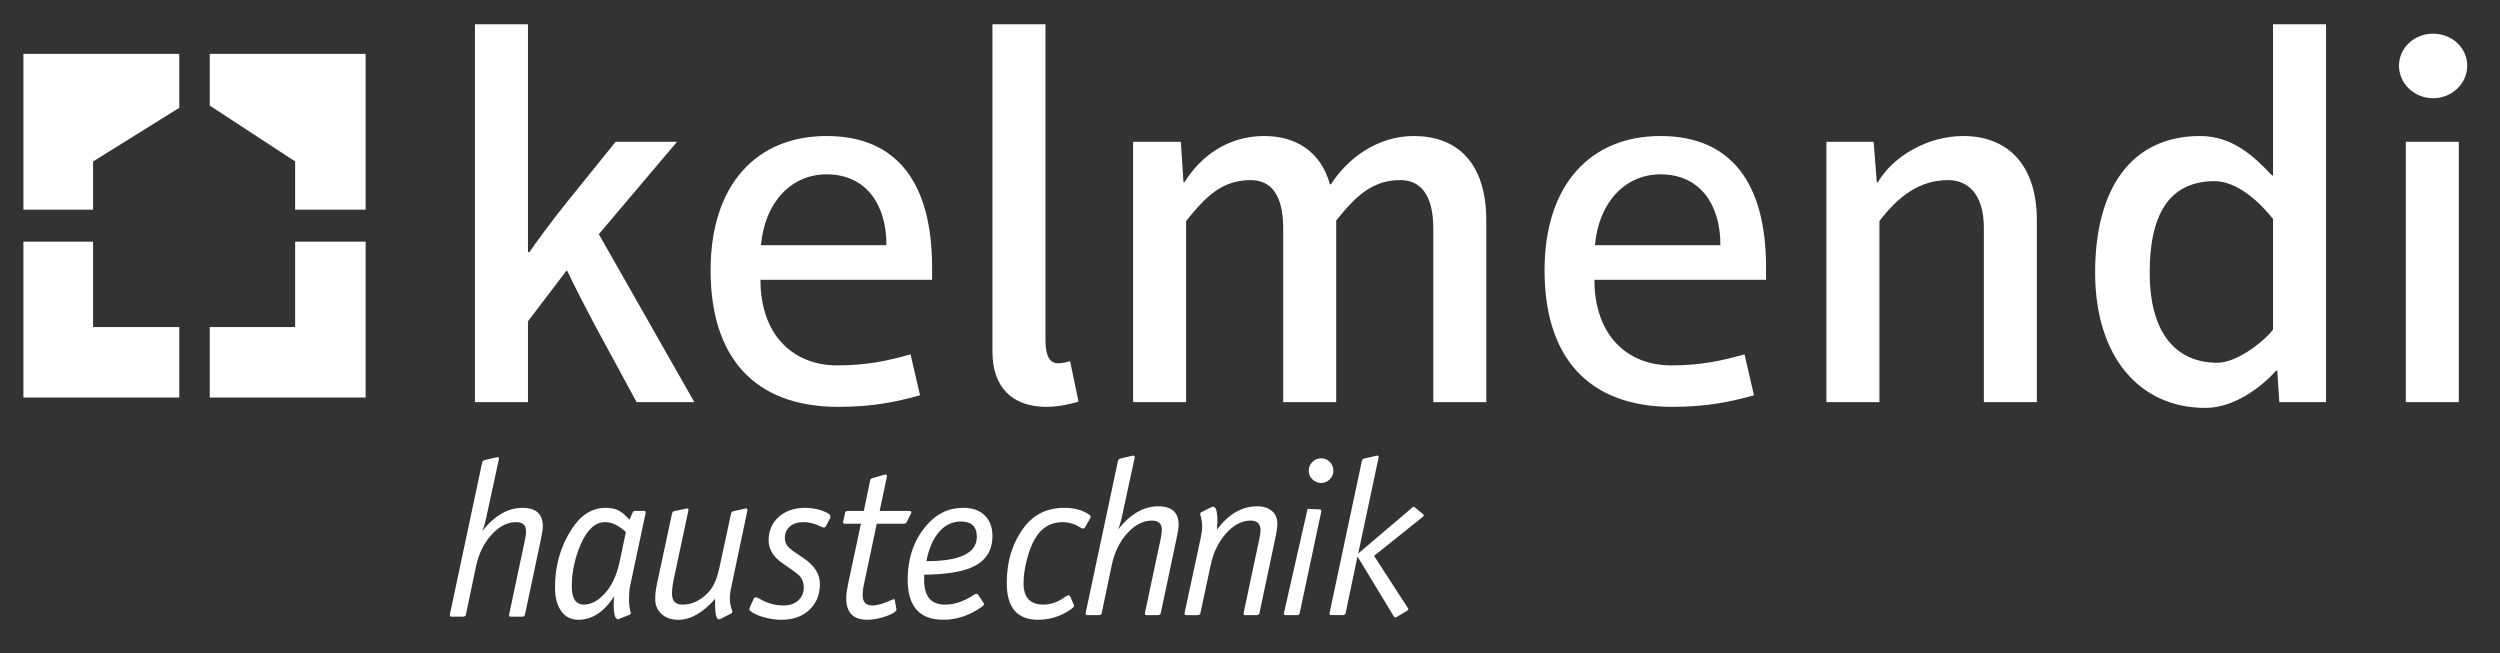
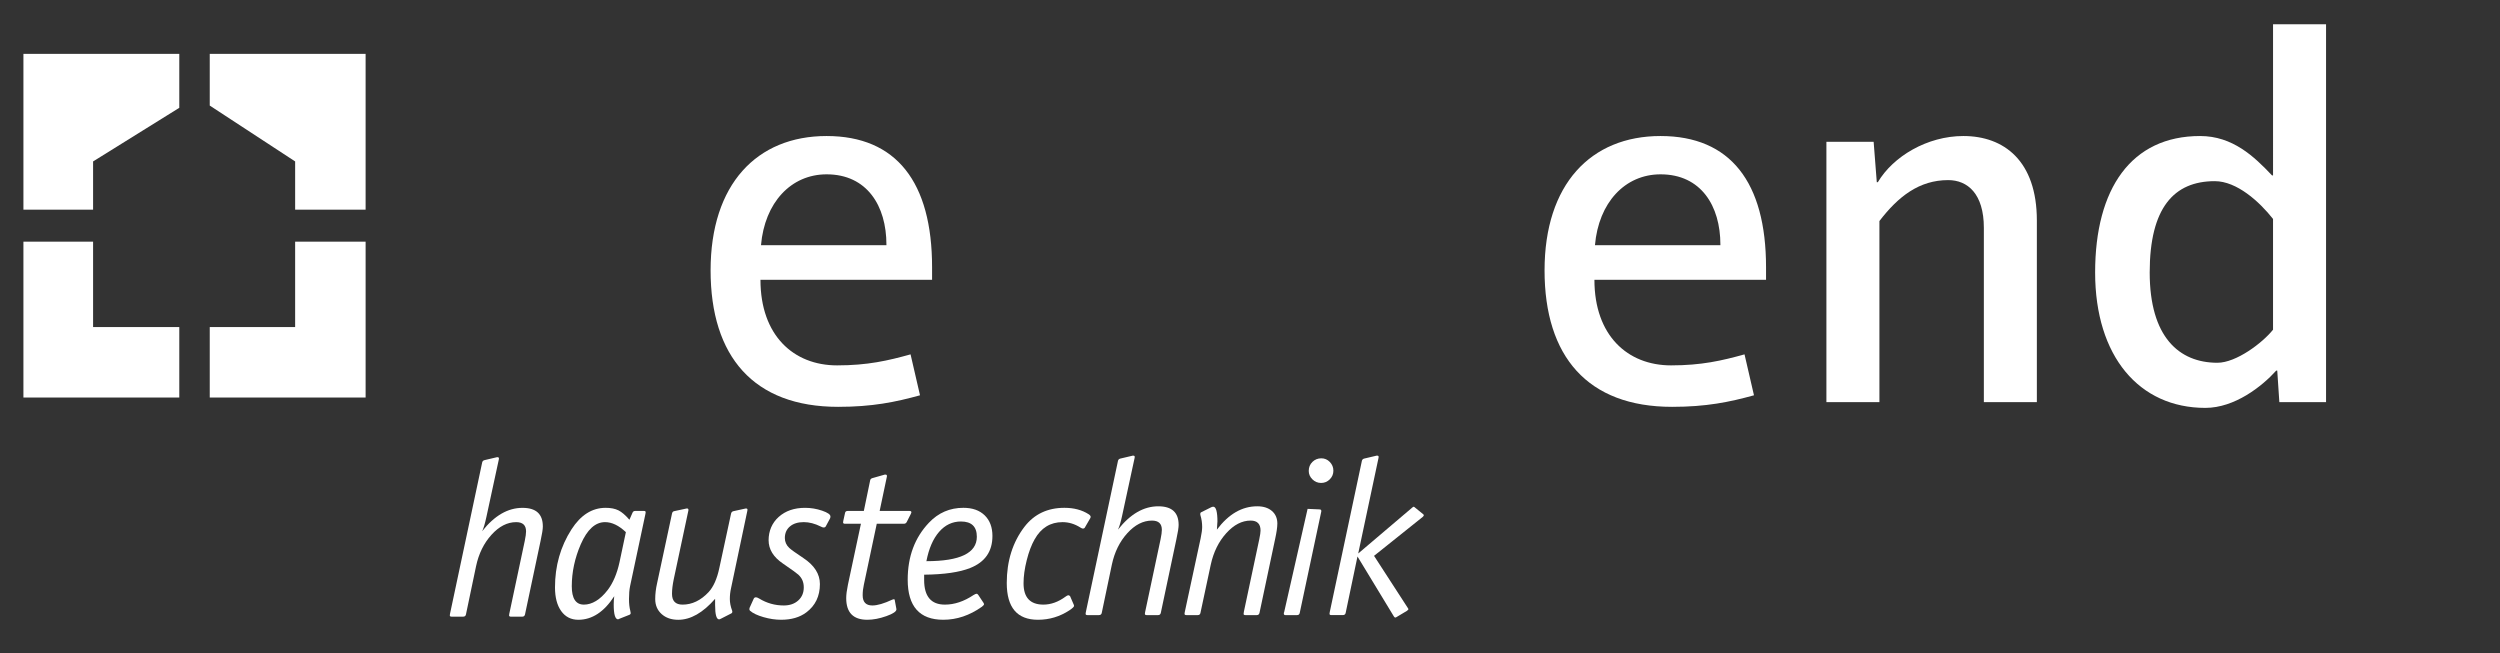
<svg xmlns="http://www.w3.org/2000/svg" id="Ebene_1" data-name="Ebene 1" viewBox="0 0 2719.37 710.68">
  <rect x="0" y="0" width="2719.37" height="710.68" fill="#333333" stroke="none" />
  <defs>
    <style>
      .cls-1 {
        fill: #fff;
        stroke-width: 0px;
      }
    </style>
  </defs>
  <polygon class="cls-1" points="195.02 58.56 195.02 117.27 101.26 175.6 101.26 228.1 25.48 228.1 25.48 58.56 195.02 58.56" />
  <polygon class="cls-1" points="195.02 355.76 195.02 432.41 25.48 432.41 25.48 262.87 101.26 262.87 101.26 355.76 195.02 355.76" />
  <polygon class="cls-1" points="397.69 262.87 397.69 432.41 228.15 432.41 228.15 355.76 321.04 355.76 321.04 262.87 397.69 262.87" />
  <polygon class="cls-1" points="397.69 58.56 397.69 228.1 321.04 228.1 321.04 175.6 228.15 114.83 228.15 58.56 397.69 58.56" />
  <g>
-     <path class="cls-1" d="M692.47,437.4l-43.39-79.92c-14.27-26.83-28.54-54.81-31.97-62.8h-1.14l-41.67,54.81v87.92h-57.66V26.36h57.66v247.77h1.71c4.57-6.85,23.41-33.11,43.39-57.66l50.24-62.23h66.79l-85.06,100.48,103.9,182.69h-62.8Z" />
    <path class="cls-1" d="M827.19,304.38c0,60.51,35.97,93.06,83.35,93.06,33.11,0,55.38-5.14,79.92-11.99l10.28,44.53c-26.83,7.42-51.95,12.56-89.06,12.56-91.91,0-138.73-54.81-138.73-148.43s50.24-146.15,126.17-146.15,114.75,50.24,114.75,142.72v13.7h-186.68ZM964.21,266.13c0-42.25-21.12-76.5-65.08-76.5-38.82,0-67.37,30.83-71.36,77.07h136.44v-.57Z" />
-     <path class="cls-1" d="M1079.53,26.36h57.66v343.11c0,17.7,4.57,25.69,13.7,25.69,5.14,0,8.56-1.14,13.13-2.28l9.13,43.96c-10.85,3.43-23.98,5.71-34.82,5.71-37.68,0-58.8-21.69-58.8-59.94V26.36Z" />
-     <path class="cls-1" d="M1559.07,437.4v-188.97c0-37.11-14.27-52.52-35.97-52.52-30.83,0-49.1,18.27-69.65,43.96v197.53h-57.66v-188.97c0-37.11-13.7-52.52-35.4-52.52-31.4,0-49.1,18.27-70.22,44.53v196.96h-57.66V154.24h51.95l2.85,43.96h1.14c17.7-28.54,47.38-50.24,86.78-50.24,32.54,0,61.08,15.41,71.36,52.52h1.14c18.27-28.54,50.81-52.52,90.2-52.52,44.53,0,78.78,26.26,78.78,91.91v197.53h-57.66Z" />
    <path class="cls-1" d="M1734.33,304.38c0,60.51,35.97,93.06,83.35,93.06,33.11,0,55.38-5.14,79.92-11.99l10.28,44.53c-26.83,7.42-51.95,12.56-89.06,12.56-91.91,0-138.73-54.81-138.73-148.43s50.24-146.15,126.17-146.15,114.75,50.24,114.75,142.72v13.7h-186.68ZM1871.35,266.13c0-42.25-21.12-76.5-65.08-76.5-38.82,0-67.37,30.83-71.36,77.07h136.44v-.57Z" />
    <path class="cls-1" d="M2157.94,437.4v-189.54c0-37.11-17.7-51.95-38.82-51.95-31.4,0-54.24,17.7-74.79,44.53v196.96h-57.66V154.24h51.38l3.42,43.96h1.14c16.56-27.97,53.66-50.24,93.06-50.24,43.96,0,79.92,26.83,79.92,91.91v197.53h-57.66Z" />
    <path class="cls-1" d="M2479.35,437.4l-2.28-34.25h-1.14c-15.41,17.13-45.1,40.53-77.07,40.53-71.93,0-119.89-55.95-119.89-147.29s39.39-148.43,114.18-148.43c35.4,0,58.8,22.26,78.21,42.82h1.14V26.36h57.66v411.04h-50.81ZM2472.49,238.16c-14.84-18.84-39.39-41.1-63.37-41.1-44.53,0-70.79,29.12-70.79,99.34s31.97,98.19,73.65,98.19c20.55,0,49.1-21.69,60.51-35.97v-120.46Z" />
-     <path class="cls-1" d="M2646.61,36.63c20.55,0,37.11,15.41,37.11,34.82s-16.56,35.4-37.11,35.4-37.11-15.98-37.11-35.4,16.56-34.82,37.11-34.82ZM2616.92,437.4V154.24h57.66v283.16h-57.66Z" />
  </g>
  <path class="cls-1" d="M590.48,572.51c0,3.04-.82,8.31-2.46,15.79l-16.96,80.13c-.39,1.56-1.37,2.34-2.92,2.34h-12.4c-1.33,0-1.99-.47-1.99-1.4,0-.62.08-1.21.23-1.75l16.84-79.31c.94-4.52,1.4-7.95,1.4-10.29,0-6.71-3.59-10.06-10.76-10.06-9.59,0-18.54,4.58-26.84,13.74-8.31,9.16-13.9,20.57-16.79,34.21l-11,52.52c-.31,1.56-1.37,2.34-3.16,2.34h-12.4c-1.33,0-1.99-.47-1.99-1.4,0-.39.08-.97.23-1.75l34.98-164.58c.31-1.4,1.21-2.26,2.69-2.57l12.4-2.92c.23-.16.82-.23,1.75-.23s1.4.51,1.4,1.52c0,.16-.08.62-.23,1.4l-13.45,62.23c-1.48,6.94-3,12.05-4.56,15.32,13.33-16.92,27.96-25.38,43.86-25.38,14.74,0,22.11,6.71,22.11,20.12Z" />
  <path class="cls-1" d="M702.31,557.19l-.23,1.75-16.73,78.72c-.78,3.82-1.17,8.46-1.17,13.92,0,4.99.47,9.24,1.4,12.75.31,1.17.47,2.03.47,2.57,0,.78-.39,1.37-1.17,1.75l-11.23,4.45c-.31.23-.74.43-1.29.58-3.2,0-4.8-5.38-4.8-16.14,0-3.04.19-6.04.58-9.01-11.07,17.08-24.1,25.62-39.07,25.62-7.88,0-14.08-3.14-18.6-9.42-4.52-6.28-6.78-14.87-6.78-25.79,0-23.39,5.97-44.41,17.9-63.05,10.06-15.67,22.46-23.51,37.2-23.51,5.61,0,10.25.92,13.92,2.75,3.66,1.83,7.64,5.25,11.93,10.24l3.39-7.72c.54-1.25,1.48-1.87,2.81-1.87h9.83c1.09,0,1.64.47,1.64,1.4ZM680.79,578.84c-7.63-7.26-15.18-10.89-22.65-10.89-10.59,0-19.38,8-26.38,24.01-6.54,15.07-9.81,30.34-9.81,45.8,0,13.27,4.4,19.91,13.19,19.91s17.71-5.27,25.8-15.81c5.91-7.73,10.23-17.88,12.96-30.45l6.89-32.56Z" />
  <path class="cls-1" d="M813.06,554.62c0,.39-.08.86-.23,1.4l-17.66,83.87c-.86,3.74-1.29,7.64-1.29,11.7s.82,8.07,2.46,12.52c.16.31.23.78.23,1.4,0,.78-.31,1.33-.94,1.64l-11.23,5.73c-.94.54-1.68.82-2.22.82-2.89,0-4.33-5.22-4.33-15.67v-6.67c-13.29,15.21-26.65,22.81-40.09,22.81-7.46,0-13.5-2.09-18.12-6.26s-6.93-9.61-6.93-16.32c0-5.38.66-11.03,1.99-16.96l16.26-75.92c.31-1.56,1.09-2.46,2.34-2.69l12.52-2.69c.31-.16.86-.23,1.64-.23.94,0,1.4.59,1.4,1.76,0,.23-.08.63-.23,1.17l-15.79,74.13c-1.25,6.01-1.87,11.28-1.87,15.81,0,7.81,3.82,11.71,11.46,11.71,10.37,0,19.81-4.53,28.31-13.58,5.3-5.7,9.2-14.44,11.7-26.23l12.75-59.14c.31-1.48,1.17-2.38,2.57-2.69l12.28-2.69c.31-.16.86-.23,1.64-.23.94,0,1.4.51,1.4,1.52Z" />
  <path class="cls-1" d="M903.32,561.75c0,.86-.16,1.6-.47,2.22l-4.33,8.07c-.47,1.17-1.33,1.75-2.57,1.75-.86,0-1.91-.35-3.16-1.05-6.39-3.2-12.56-4.8-18.48-4.8-6.32,0-11.33,1.56-15.03,4.68-3.7,3.12-5.56,7.33-5.56,12.63,0,4.13,1.6,7.72,4.8,10.76,1.87,1.79,6.98,5.46,15.32,11,12.01,7.95,18.01,17.39,18.01,28.31,0,13.18-4.95,23.47-14.86,30.88-7.1,5.3-16.22,7.95-27.37,7.95-6.16,0-12.56-.96-19.18-2.87-6.63-1.91-11.5-4.23-14.62-6.96-.47-.47-.7-1.05-.7-1.75l.23-1.4,4.56-10.06c.47-.94,1.29-1.4,2.46-1.4.78,0,1.95.47,3.51,1.4,8.19,4.99,17.08,7.49,26.67,7.49,6.47,0,11.72-1.81,15.73-5.44,4.02-3.63,6.02-8.36,6.02-14.21s-1.99-10.25-5.97-13.92c-1.72-1.56-7.29-5.57-16.73-12.05-10.37-7.02-15.56-15.48-15.56-25.38s3.68-18.83,11.05-25.38c7.37-6.55,16.9-9.83,28.6-9.83,6.39,0,12.59,1.04,18.6,3.1,6,2.07,9.01,4.15,9.01,6.26Z" />
  <path class="cls-1" d="M991.37,557.19c0,.31-.23.98-.7,1.99l-4.33,8.54c-.62,1.33-1.68,1.99-3.16,1.99h-29.48l-14.04,66.32c-.86,3.74-1.29,7.57-1.29,11.46,0,7.41,3.51,11.11,10.53,11.11,5.46,0,12.67-2.11,21.64-6.32.7-.31,1.25-.47,1.64-.47.78,0,1.17.47,1.17,1.4l1.52,8.19c.16.47.23.94.23,1.4,0,2.34-3.68,4.82-11.05,7.43-7.37,2.61-14.25,3.92-20.65,3.92-15.29,0-22.93-7.84-22.93-23.51,0-3.74.62-8.62,1.87-14.62l14.15-66.32h-17.55c-1.25,0-1.87-.51-1.87-1.52,0-.62.08-1.17.23-1.64l1.87-8.42c.23-1.56,1.21-2.34,2.92-2.34h17.55l6.9-33.34c.23-1.17,1.01-1.95,2.34-2.34l12.75-3.63c.16-.16.7-.23,1.64-.23,1.01,0,1.52.55,1.52,1.64,0,.08-.08.51-.23,1.29l-7.72,36.61h32.4c1.4,0,2.11.47,2.11,1.4Z" />
  <path class="cls-1" d="M1079.51,583.07c0,16.79-8.07,28.38-24.21,34.78-11.54,4.61-28.23,7.03-50.06,7.26v5.74c0,17.88,7.53,26.82,22.58,26.82,10.37,0,20.74-3.47,31.12-10.4,1.48-.94,2.61-1.42,3.39-1.42.62,0,1.25.47,1.87,1.4l5.73,8.66c.31.62.47,1.01.47,1.17,0,.78-.78,1.75-2.34,2.92-13.33,9.44-27.33,14.15-41.99,14.15-25.81,0-38.72-14.54-38.72-43.63,0-25.11,7.72-45.78,23.16-62,10.21-10.76,22.69-16.14,37.43-16.14,9.83,0,17.55,2.73,23.16,8.2,5.61,5.46,8.42,12.96,8.42,22.48ZM1062.55,583.86c0-11.07-5.77-16.61-17.31-16.61-9.28,0-17.19,3.76-23.75,11.29-6.55,7.53-11.15,18.15-13.8,31.88,36.57,0,54.86-8.85,54.86-26.55Z" />
  <path class="cls-1" d="M1186.36,562.22c0,.39-.16.9-.47,1.52l-5.95,10.29c-.39.62-1.05.94-1.99.94-.62,0-1.56-.39-2.8-1.17-6.15-3.9-12.61-5.85-19.39-5.85-13.24,0-23.36,6.25-30.37,18.74-3.42,6.01-6.29,13.59-8.58,22.72-2.3,9.14-3.45,17.49-3.45,25.06,0,15.46,7.2,23.19,21.59,23.19,8.17,0,16.19-2.88,24.04-8.64,1.32-1.03,2.37-1.54,3.15-1.54.62,0,1.24.35,1.87,1.05l4.08,9.47c.16.39.23.74.23,1.05,0,.94-1.68,2.54-5.03,4.8-10.45,6.86-21.87,10.29-34.27,10.29-22.62,0-33.92-13.33-33.92-40,0-23.94,6.43-44.33,19.3-61.18,10.6-13.72,25.07-20.59,43.4-20.59,10.37,0,19.18,2.34,26.44,7.02,1.4.94,2.11,1.87,2.11,2.81Z" />
  <path class="cls-1" d="M1282.07,570.82c0,3.04-.82,8.31-2.46,15.79l-16.96,80.13c-.39,1.56-1.37,2.34-2.92,2.34h-12.4c-1.33,0-1.99-.47-1.99-1.4,0-.62.08-1.21.23-1.75l16.84-79.31c.94-4.52,1.4-7.95,1.4-10.29,0-6.71-3.59-10.06-10.76-10.06-9.59,0-18.54,4.58-26.84,13.74-8.31,9.16-13.9,20.57-16.79,34.21l-11,52.52c-.31,1.56-1.37,2.34-3.16,2.34h-12.4c-1.33,0-1.99-.47-1.99-1.4,0-.39.08-.97.23-1.75l34.98-164.58c.31-1.4,1.21-2.26,2.69-2.57l12.4-2.92c.23-.16.82-.23,1.75-.23s1.4.51,1.4,1.52c0,.16-.08.62-.23,1.4l-13.45,62.23c-1.48,6.94-3,12.05-4.56,15.32,13.33-16.92,27.96-25.38,43.86-25.38,14.74,0,22.11,6.71,22.11,20.12Z" />
  <path class="cls-1" d="M1389.42,569.65c0,3.82-.82,9.47-2.46,16.96l-16.96,80.13c-.39,1.56-1.37,2.34-2.92,2.34h-12.4c-1.33,0-1.99-.47-1.99-1.4,0-.23.08-.54.23-.94v-.82l16.84-79.31c.94-4.52,1.4-7.68,1.4-9.47,0-7.25-3.59-10.88-10.76-10.88-9.44,0-18.29,4.58-26.55,13.74-8.27,9.16-13.88,20.57-16.84,34.21l-11.23,52.52c-.31,1.56-1.29,2.34-2.92,2.34h-12.4c-1.33,0-1.99-.47-1.99-1.4l.23-1.75,17.31-80.48c1.09-5.22,1.64-9.28,1.64-12.17,0-4.45-.62-8.69-1.87-12.75-.16-.47-.23-.94-.23-1.4,0-.94.31-1.56.94-1.87l10.53-5.26c.94-.54,1.83-.82,2.69-.82,3.04,0,4.56,5.46,4.56,16.38,0-.7-.2,2.15-.58,8.54,12.71-16.92,27.33-25.38,43.87-25.38,6.71,0,12.03,1.7,15.97,5.09,3.94,3.39,5.91,8.01,5.91,13.86Z" />
  <path class="cls-1" d="M1437.28,555.96c0,.08-.08.51-.23,1.29l-23.28,109.49c-.31,1.56-1.29,2.34-2.92,2.34h-12.63c-1.17,0-1.75-.54-1.75-1.64,0-.86.12-1.36.35-1.52l25.51-112.4,12.97.57c1.33,0,1.99.62,1.99,1.87ZM1450.39,511.98c0,3.67-1.31,6.8-3.92,9.42s-5.75,3.92-9.42,3.92-6.83-1.3-9.48-3.92c-2.65-2.61-3.98-5.67-3.98-9.18,0-3.9,1.33-7.15,3.98-9.77,2.65-2.61,5.89-3.92,9.71-3.92,3.59,0,6.67,1.33,9.24,3.98,2.57,2.65,3.86,5.81,3.86,9.47Z" />
  <path class="cls-1" d="M1548.77,560.29c0,.47-.31,1.05-.94,1.75l-53.22,42.58,36.61,56.5c.54.78.82,1.29.82,1.52,0,.39-.58,1.01-1.75,1.87l-10.76,6.43c-.78.54-1.4.82-1.87.82s-.98-.43-1.52-1.29l-39.54-65.15-12.87,61.41c-.31,1.56-1.37,2.34-3.16,2.34h-12.4c-1.33,0-1.99-.47-1.99-1.4,0-.39.08-.97.23-1.75l34.97-164.58c.31-1.4,1.21-2.26,2.69-2.57l12.4-2.92c.23-.16.82-.23,1.75-.23s1.4.51,1.4,1.52c0,.16-.08.62-.23,1.4l-21.99,103.52,58.37-49.6c.94-.86,1.6-1.29,1.99-1.29.31,0,.94.43,1.87,1.29l8.19,6.67c.54.39.86.78.94,1.17Z" />
</svg>